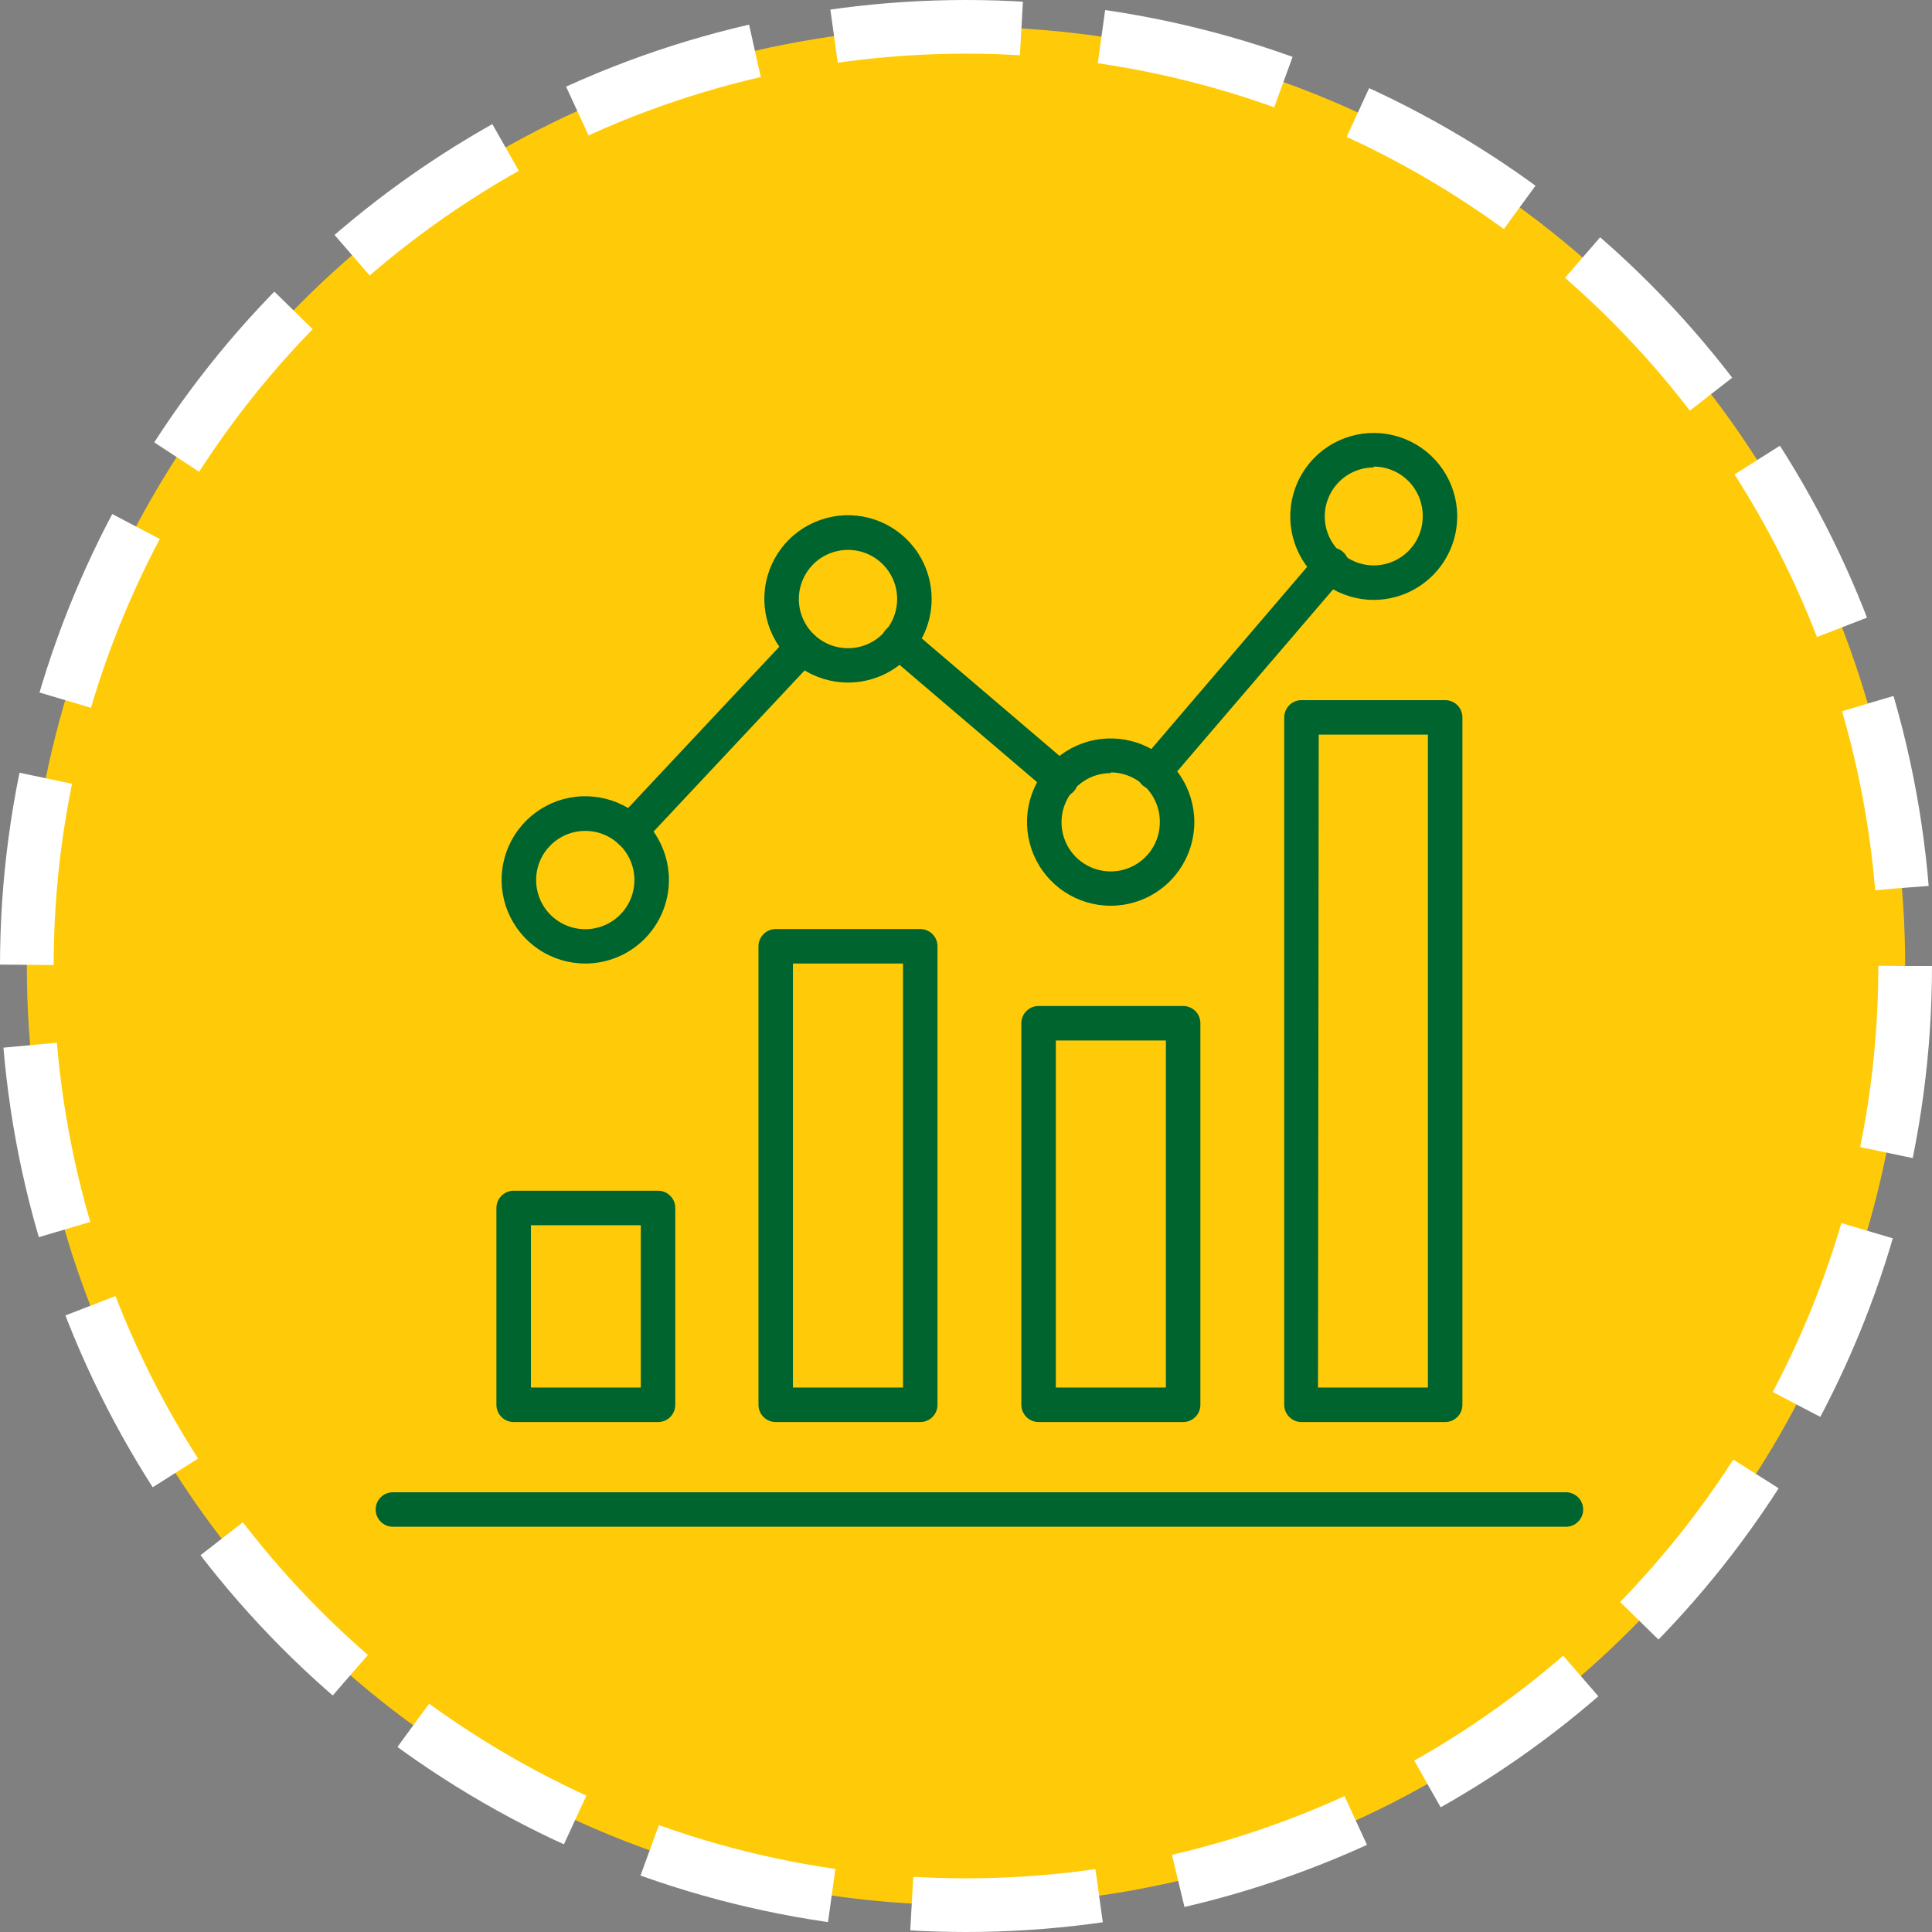
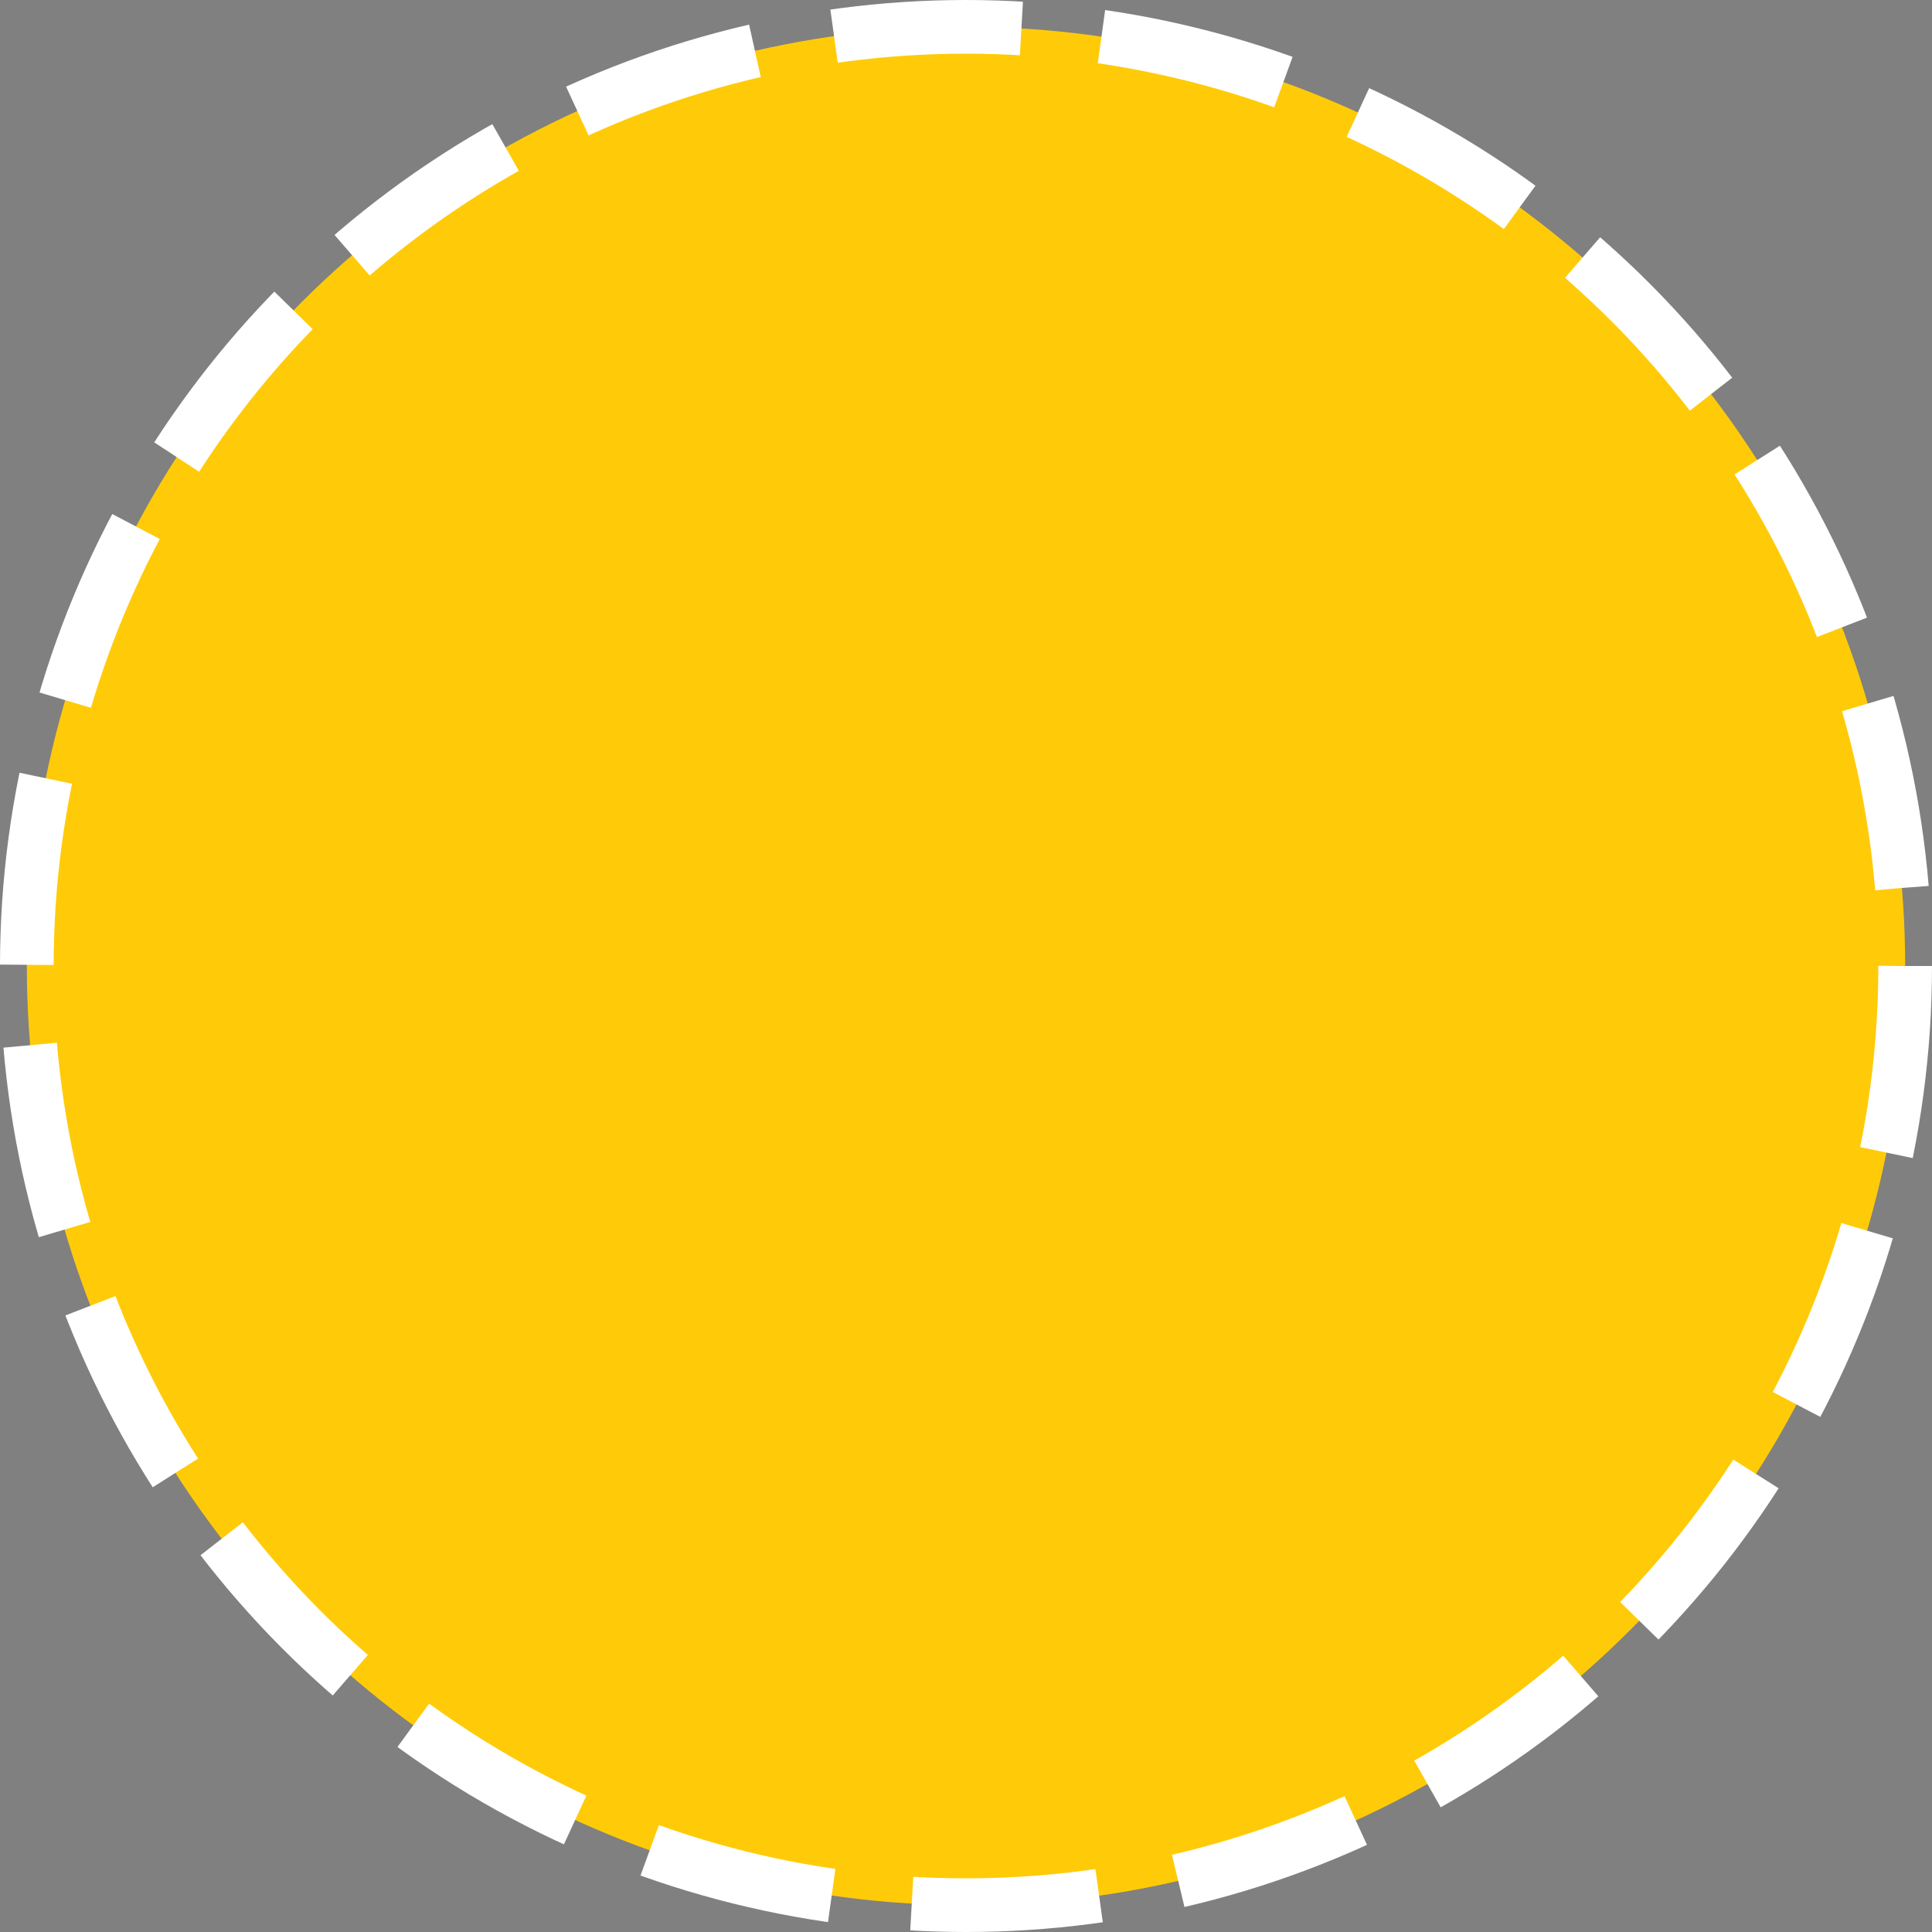
<svg xmlns="http://www.w3.org/2000/svg" width="72" height="72" viewBox="0 0 72 72" fill="none">
  <rect x="0" y="0" width="72" height="72" fill="#808080" stroke="none" />
  <circle cx="36" cy="36" r="35" fill="#FFCB08" stroke="white" stroke-width="2" stroke-dasharray="7 3" />
  <g clip-path="url(#clip0_597_98)">
-     <path d="M58.357 56.898H14.643C14.472 56.898 14.309 56.83 14.188 56.709C14.068 56.589 14 56.425 14 56.255C14 56.084 14.068 55.921 14.188 55.8C14.309 55.68 14.472 55.612 14.643 55.612H58.357C58.528 55.612 58.691 55.68 58.812 55.8C58.932 55.921 59 56.084 59 56.255C59 56.425 58.932 56.589 58.812 56.709C58.691 56.83 58.528 56.898 58.357 56.898Z" fill="#00642F" />
    <path d="M24.498 52.996H19.143C18.972 52.996 18.809 52.928 18.688 52.807C18.568 52.687 18.5 52.523 18.5 52.353V45.018C18.5 44.847 18.568 44.684 18.688 44.563C18.809 44.443 18.972 44.375 19.143 44.375H24.524C24.694 44.375 24.858 44.443 24.978 44.563C25.099 44.684 25.166 44.847 25.166 45.018V52.353C25.166 52.44 25.149 52.525 25.115 52.605C25.081 52.685 25.032 52.757 24.969 52.817C24.907 52.877 24.833 52.924 24.752 52.954C24.671 52.985 24.584 52.999 24.498 52.996ZM19.786 51.71H23.881V45.661H19.786V51.71Z" fill="#00642F" />
    <path d="M34.296 52.996H28.909C28.738 52.996 28.575 52.928 28.454 52.807C28.333 52.687 28.266 52.523 28.266 52.353V35.266C28.266 35.095 28.333 34.932 28.454 34.811C28.575 34.691 28.738 34.623 28.909 34.623H34.296C34.466 34.623 34.63 34.691 34.75 34.811C34.871 34.932 34.938 35.095 34.938 35.266V52.353C34.938 52.523 34.871 52.687 34.75 52.807C34.63 52.928 34.466 52.996 34.296 52.996ZM29.551 51.71H33.653V35.908H29.551V51.71Z" fill="#00642F" />
    <path d="M44.093 52.996H38.705C38.535 52.996 38.371 52.928 38.251 52.807C38.13 52.687 38.062 52.523 38.062 52.353V38.133C38.062 37.962 38.13 37.799 38.251 37.678C38.371 37.558 38.535 37.49 38.705 37.49H44.093C44.263 37.49 44.426 37.558 44.547 37.678C44.668 37.799 44.735 37.962 44.735 38.133V52.353C44.735 52.523 44.668 52.687 44.547 52.807C44.426 52.928 44.263 52.996 44.093 52.996ZM39.348 51.71H43.45V38.776H39.348V51.71Z" fill="#00642F" />
    <path d="M53.857 52.996H48.502C48.332 52.996 48.168 52.928 48.048 52.807C47.927 52.687 47.859 52.523 47.859 52.353V26.735C47.859 26.564 47.927 26.401 48.048 26.28C48.168 26.16 48.332 26.092 48.502 26.092H53.857C54.028 26.092 54.191 26.16 54.312 26.28C54.432 26.401 54.5 26.564 54.5 26.735V52.353C54.5 52.523 54.432 52.687 54.312 52.807C54.191 52.928 54.028 52.996 53.857 52.996ZM49.119 51.71H53.214V27.378H49.145L49.119 51.71Z" fill="#00642F" />
    <path d="M21.805 35.909C21.188 35.907 20.586 35.723 20.074 35.38C19.562 35.037 19.164 34.549 18.929 33.979C18.694 33.41 18.633 32.783 18.754 32.178C18.875 31.574 19.172 31.019 19.609 30.584C20.045 30.148 20.601 29.852 21.205 29.732C21.81 29.613 22.436 29.675 23.006 29.911C23.575 30.147 24.062 30.547 24.404 31.059C24.746 31.572 24.929 32.174 24.929 32.791C24.929 33.201 24.848 33.607 24.691 33.985C24.534 34.364 24.304 34.708 24.014 34.998C23.723 35.287 23.379 35.517 23 35.673C22.621 35.829 22.215 35.909 21.805 35.909ZM21.805 30.965C21.442 30.966 21.089 31.075 20.788 31.277C20.487 31.48 20.254 31.767 20.116 32.102C19.979 32.437 19.944 32.806 20.016 33.161C20.087 33.516 20.263 33.842 20.52 34.097C20.777 34.352 21.105 34.526 21.46 34.595C21.816 34.665 22.184 34.627 22.518 34.487C22.853 34.347 23.138 34.112 23.338 33.81C23.538 33.508 23.645 33.153 23.643 32.791C23.642 32.55 23.594 32.312 23.501 32.09C23.409 31.868 23.273 31.667 23.102 31.497C22.931 31.328 22.729 31.193 22.506 31.102C22.284 31.011 22.045 30.964 21.805 30.965Z" fill="#00642F" />
    <path d="M31.602 25.436C30.984 25.436 30.379 25.253 29.866 24.908C29.352 24.564 28.953 24.075 28.718 23.503C28.483 22.931 28.424 22.302 28.547 21.696C28.671 21.09 28.971 20.535 29.411 20.1C29.851 19.666 30.41 19.372 31.018 19.256C31.625 19.14 32.253 19.207 32.822 19.449C33.391 19.691 33.875 20.097 34.213 20.614C34.551 21.132 34.727 21.739 34.72 22.357C34.711 23.178 34.379 23.962 33.795 24.539C33.211 25.116 32.423 25.438 31.602 25.436ZM31.602 20.493C31.241 20.493 30.888 20.6 30.587 20.799C30.287 20.999 30.052 21.284 29.913 21.617C29.773 21.95 29.735 22.316 29.803 22.671C29.871 23.025 30.043 23.352 30.296 23.609C30.549 23.867 30.872 24.044 31.225 24.118C31.578 24.192 31.946 24.16 32.281 24.027C32.616 23.893 32.905 23.663 33.11 23.366C33.315 23.069 33.428 22.718 33.434 22.357C33.438 22.114 33.394 21.872 33.304 21.646C33.214 21.42 33.08 21.214 32.909 21.041C32.739 20.867 32.535 20.729 32.311 20.635C32.086 20.541 31.845 20.493 31.602 20.493Z" fill="#00642F" />
    <path d="M41.398 33.755C40.781 33.756 40.177 33.574 39.663 33.232C39.149 32.89 38.749 32.403 38.512 31.833C38.275 31.263 38.213 30.636 38.333 30.03C38.453 29.425 38.75 28.869 39.187 28.433C39.623 27.996 40.179 27.699 40.785 27.579C41.39 27.459 42.017 27.521 42.587 27.758C43.157 27.995 43.644 28.395 43.986 28.909C44.328 29.423 44.51 30.026 44.509 30.644C44.507 31.468 44.179 32.259 43.596 32.842C43.013 33.425 42.222 33.753 41.398 33.755ZM41.398 28.811C41.035 28.81 40.68 28.916 40.378 29.117C40.076 29.318 39.84 29.603 39.7 29.938C39.561 30.273 39.524 30.641 39.594 30.997C39.663 31.353 39.837 31.68 40.093 31.937C40.349 32.194 40.676 32.369 41.032 32.44C41.387 32.511 41.756 32.475 42.091 32.337C42.426 32.198 42.713 31.963 42.914 31.662C43.116 31.361 43.223 31.006 43.223 30.644C43.226 30.402 43.181 30.162 43.09 29.937C43 29.713 42.866 29.508 42.696 29.336C42.527 29.163 42.325 29.026 42.102 28.931C41.879 28.837 41.64 28.787 41.398 28.786V28.811Z" fill="#00642F" />
    <path d="M51.195 22.357C50.581 22.357 49.981 22.175 49.47 21.835C48.959 21.494 48.56 21.01 48.324 20.444C48.087 19.877 48.024 19.253 48.142 18.65C48.259 18.048 48.552 17.493 48.984 17.057C49.416 16.62 49.967 16.322 50.569 16.198C51.17 16.074 51.795 16.131 52.364 16.362C52.933 16.593 53.421 16.986 53.767 17.494C54.112 18.001 54.3 18.6 54.307 19.214C54.31 19.625 54.232 20.032 54.077 20.413C53.923 20.794 53.694 21.14 53.405 21.433C53.116 21.725 52.772 21.957 52.392 22.116C52.013 22.274 51.606 22.356 51.195 22.357ZM51.195 17.42C50.833 17.42 50.479 17.528 50.178 17.73C49.877 17.932 49.643 18.219 49.506 18.555C49.368 18.89 49.334 19.259 49.407 19.614C49.48 19.969 49.657 20.294 49.916 20.548C50.175 20.802 50.503 20.973 50.859 21.04C51.215 21.107 51.584 21.066 51.916 20.923C52.249 20.78 52.532 20.541 52.729 20.236C52.926 19.932 53.027 19.576 53.021 19.214C53.019 18.73 52.826 18.267 52.484 17.924C52.142 17.582 51.679 17.39 51.195 17.388V17.42Z" fill="#00642F" />
-     <path d="M43.006 29.429C42.883 29.429 42.763 29.393 42.66 29.327C42.556 29.261 42.474 29.166 42.422 29.055C42.371 28.943 42.352 28.819 42.369 28.697C42.386 28.576 42.438 28.461 42.518 28.368L49.1 20.673C49.153 20.601 49.219 20.54 49.296 20.495C49.373 20.45 49.458 20.421 49.547 20.41C49.635 20.4 49.725 20.408 49.81 20.434C49.895 20.46 49.974 20.503 50.041 20.561C50.109 20.62 50.164 20.691 50.202 20.771C50.241 20.852 50.262 20.939 50.265 21.029C50.267 21.118 50.252 21.206 50.218 21.289C50.185 21.372 50.135 21.446 50.071 21.509L43.495 29.184C43.436 29.258 43.362 29.319 43.278 29.361C43.193 29.403 43.101 29.426 43.006 29.429Z" fill="#00642F" />
    <path d="M39.515 29.686C39.361 29.686 39.213 29.631 39.097 29.531L33.067 24.389C33.003 24.334 32.95 24.267 32.912 24.191C32.873 24.116 32.85 24.034 32.844 23.95C32.837 23.866 32.847 23.781 32.873 23.701C32.9 23.621 32.941 23.546 32.996 23.482C33.053 23.416 33.122 23.361 33.2 23.322C33.279 23.283 33.364 23.261 33.451 23.256C33.538 23.251 33.626 23.264 33.708 23.294C33.79 23.324 33.865 23.371 33.928 23.431L39.958 28.573C40.058 28.659 40.13 28.773 40.163 28.9C40.196 29.027 40.189 29.162 40.144 29.285C40.098 29.408 40.016 29.515 39.908 29.59C39.8 29.665 39.672 29.705 39.54 29.705L39.515 29.686Z" fill="#00642F" />
    <path d="M23.496 31.634C23.334 31.633 23.177 31.571 23.059 31.46C22.995 31.404 22.942 31.336 22.904 31.26C22.867 31.184 22.845 31.101 22.839 31.016C22.834 30.931 22.845 30.846 22.873 30.765C22.901 30.685 22.944 30.611 23.001 30.547L29.43 23.688C29.546 23.563 29.708 23.489 29.879 23.483C30.05 23.477 30.217 23.539 30.342 23.656C30.468 23.773 30.541 23.934 30.547 24.106C30.553 24.277 30.491 24.443 30.375 24.569L23.946 31.428C23.888 31.49 23.819 31.541 23.741 31.576C23.664 31.611 23.581 31.631 23.496 31.634Z" fill="#00642F" />
  </g>
  <defs>
    <clipPath id="clip0_597_98">
-       <rect width="45" height="45" fill="white" transform="translate(14 14)" />
-     </clipPath>
+       </clipPath>
  </defs>
</svg>